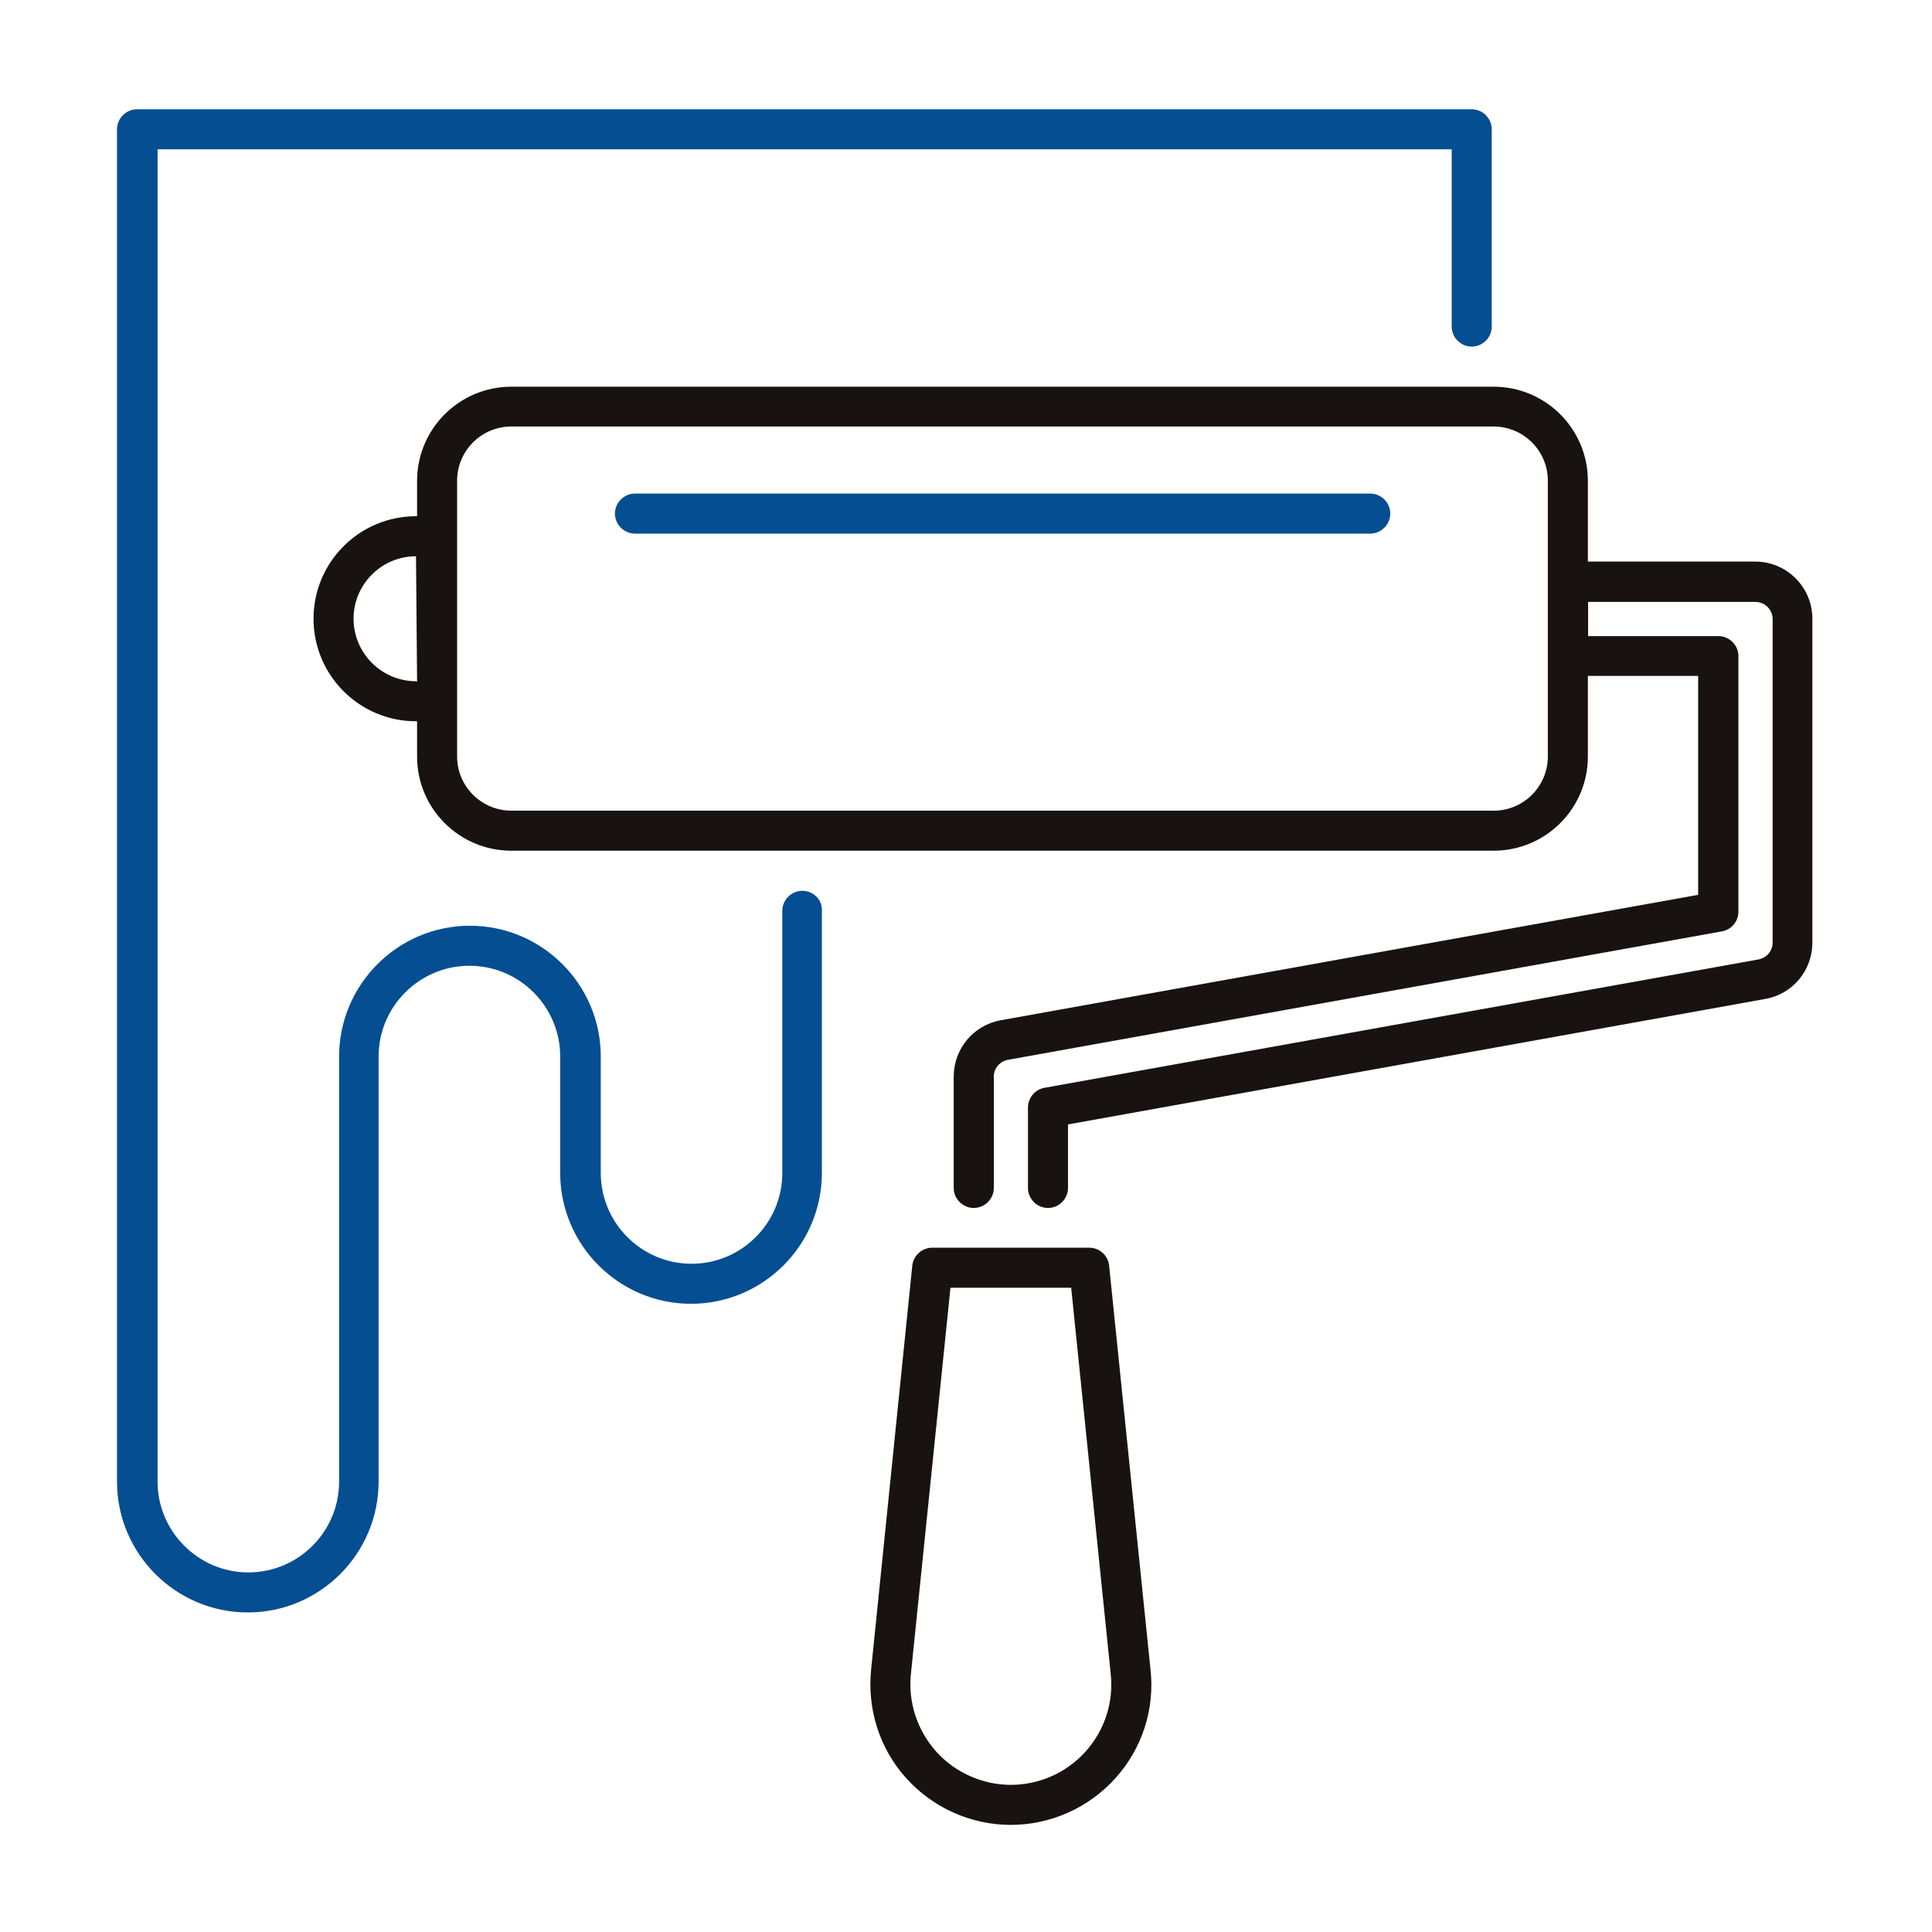
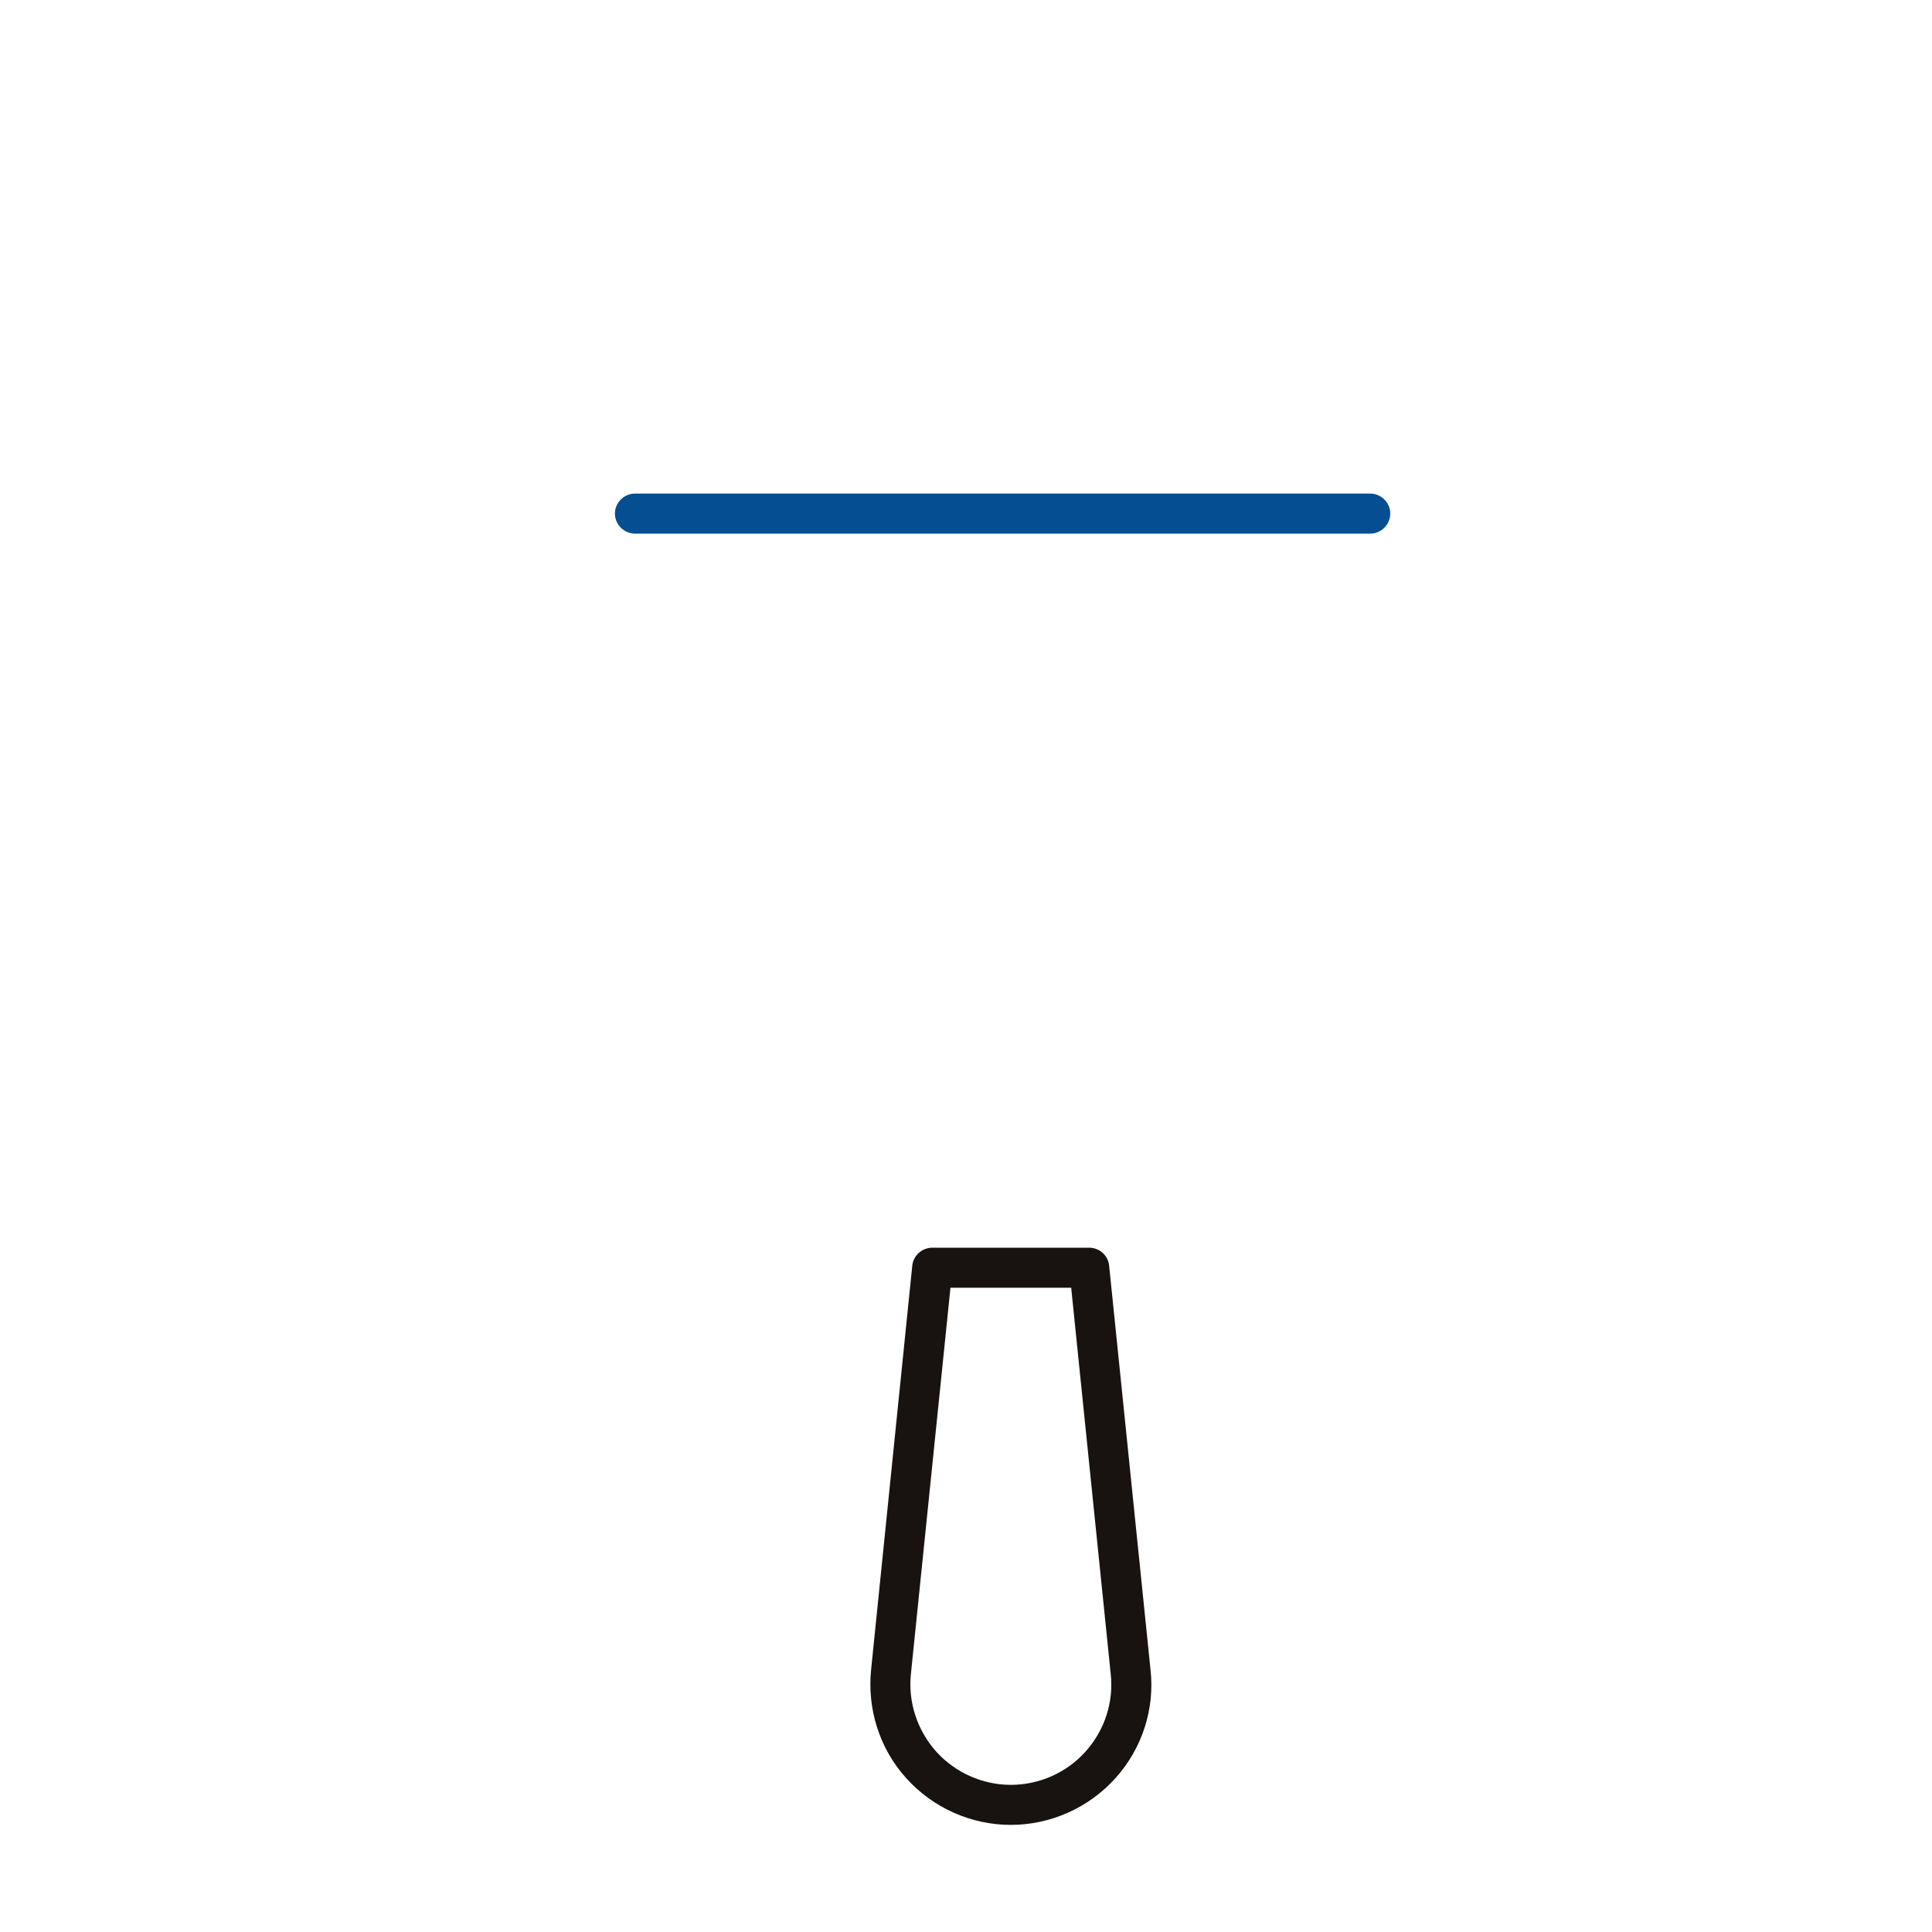
<svg xmlns="http://www.w3.org/2000/svg" width="25" height="25" viewBox="0 0 25 25" fill="none">
  <path d="M17.731 6.387H8.216C8.075 6.387 7.957 6.504 7.957 6.646C7.957 6.787 8.075 6.905 8.216 6.905H17.731C17.873 6.905 17.99 6.787 17.99 6.646C17.99 6.504 17.873 6.387 17.731 6.387Z" fill="#054E92" />
  <path d="M14.352 16.376C14.338 16.245 14.227 16.145 14.092 16.145H12.065C11.933 16.145 11.819 16.245 11.805 16.376L11.273 21.596C11.218 22.111 11.38 22.626 11.726 23.009C12.071 23.393 12.565 23.614 13.08 23.614C13.595 23.614 14.089 23.393 14.434 23.009C14.78 22.626 14.946 22.111 14.887 21.6L14.352 16.376ZM14.048 22.664C13.802 22.94 13.446 23.096 13.08 23.096C12.714 23.096 12.358 22.937 12.113 22.664C11.867 22.387 11.747 22.021 11.788 21.652L12.299 16.663H13.861L14.372 21.655C14.414 22.021 14.296 22.387 14.048 22.664Z" fill="#181310" />
-   <path d="M10.382 11.527C10.241 11.527 10.123 11.644 10.123 11.786V15.178C10.123 15.828 9.595 16.353 8.949 16.353C8.299 16.353 7.774 15.824 7.774 15.178V13.672C7.774 12.739 7.014 11.979 6.081 11.979C5.148 11.979 4.388 12.739 4.388 13.672V19.172C4.388 19.822 3.86 20.347 3.213 20.347C2.567 20.347 2.039 19.818 2.039 19.172V1.932H18.785V4.226C18.785 4.368 18.902 4.485 19.044 4.485C19.186 4.485 19.303 4.368 19.303 4.226V1.673C19.303 1.532 19.186 1.414 19.044 1.414H1.773C1.631 1.414 1.514 1.532 1.514 1.673V19.172C1.514 20.105 2.274 20.865 3.207 20.865C4.139 20.865 4.899 20.105 4.899 19.172V13.672C4.899 13.023 5.428 12.497 6.074 12.497C6.724 12.497 7.249 13.026 7.249 13.672V15.178C7.249 16.111 8.009 16.871 8.942 16.871C9.875 16.871 10.635 16.111 10.635 15.178V11.786C10.642 11.641 10.524 11.527 10.382 11.527Z" fill="#054E92" />
-   <path d="M22.713 7.267H20.547V6.223C20.547 5.55 20.001 5.004 19.327 5.004H6.617C5.943 5.004 5.397 5.55 5.397 6.223V6.68H5.383C4.651 6.68 4.057 7.274 4.057 8.006C4.057 8.739 4.651 9.333 5.383 9.333H5.397V9.789C5.397 10.463 5.943 11.008 6.617 11.008H19.327C20.001 11.008 20.547 10.463 20.547 9.789V8.746H21.974V11.579L12.95 13.202C12.597 13.265 12.341 13.572 12.341 13.931V15.372C12.341 15.514 12.459 15.631 12.601 15.631C12.742 15.631 12.86 15.514 12.86 15.372V13.931C12.86 13.824 12.936 13.734 13.043 13.714L22.281 12.052C22.406 12.031 22.495 11.921 22.495 11.796V8.49C22.495 8.348 22.378 8.231 22.236 8.231H20.55V7.789H22.717C22.837 7.789 22.938 7.889 22.938 8.01V12.197C22.938 12.304 22.862 12.394 22.755 12.415L13.516 14.076C13.392 14.097 13.302 14.208 13.302 14.332V15.372C13.302 15.514 13.419 15.631 13.561 15.631C13.703 15.631 13.82 15.514 13.82 15.372V14.55L22.844 12.926C23.197 12.864 23.452 12.556 23.452 12.197V8.006C23.452 7.599 23.121 7.267 22.713 7.267ZM5.383 8.815C4.938 8.815 4.575 8.452 4.575 8.006C4.575 7.561 4.938 7.198 5.383 7.198L5.397 8.818H5.383V8.815ZM19.331 10.49H6.617C6.23 10.49 5.915 10.176 5.915 9.789V6.22C5.915 5.833 6.23 5.519 6.617 5.519H19.327C19.714 5.519 20.029 5.833 20.029 6.22V9.789C20.029 10.176 19.714 10.49 19.331 10.49Z" fill="#181310" />
</svg>